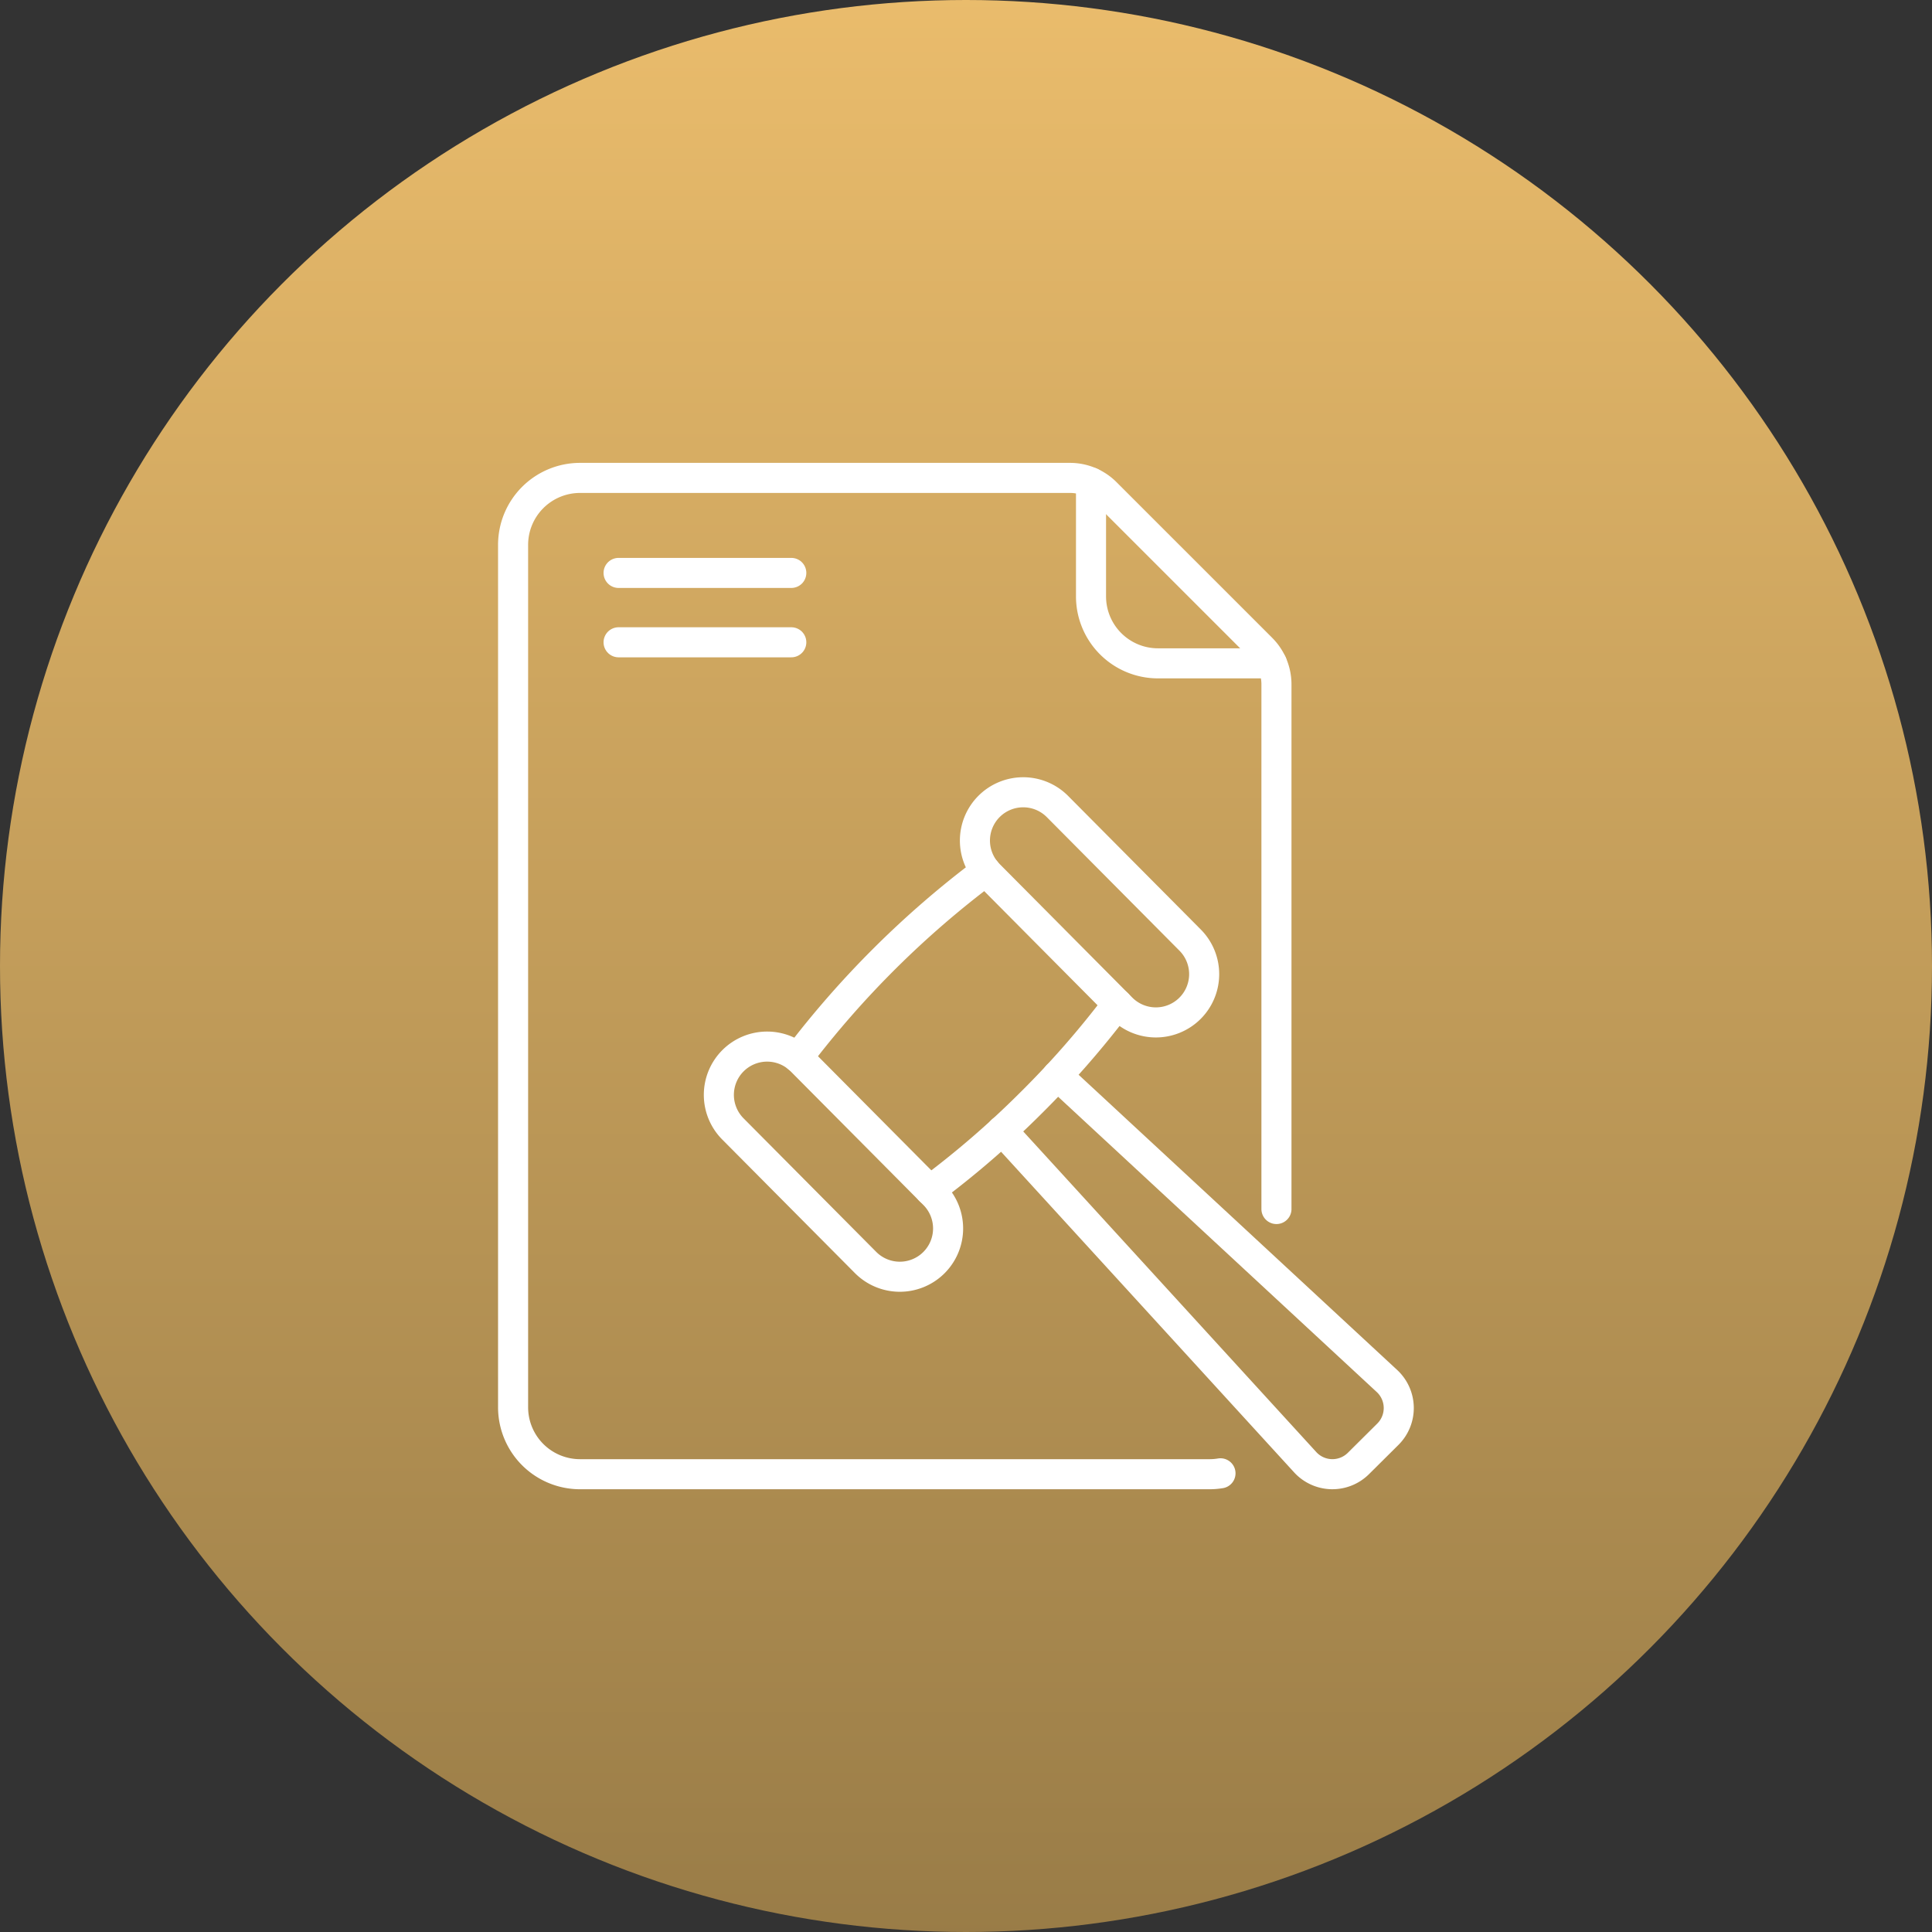
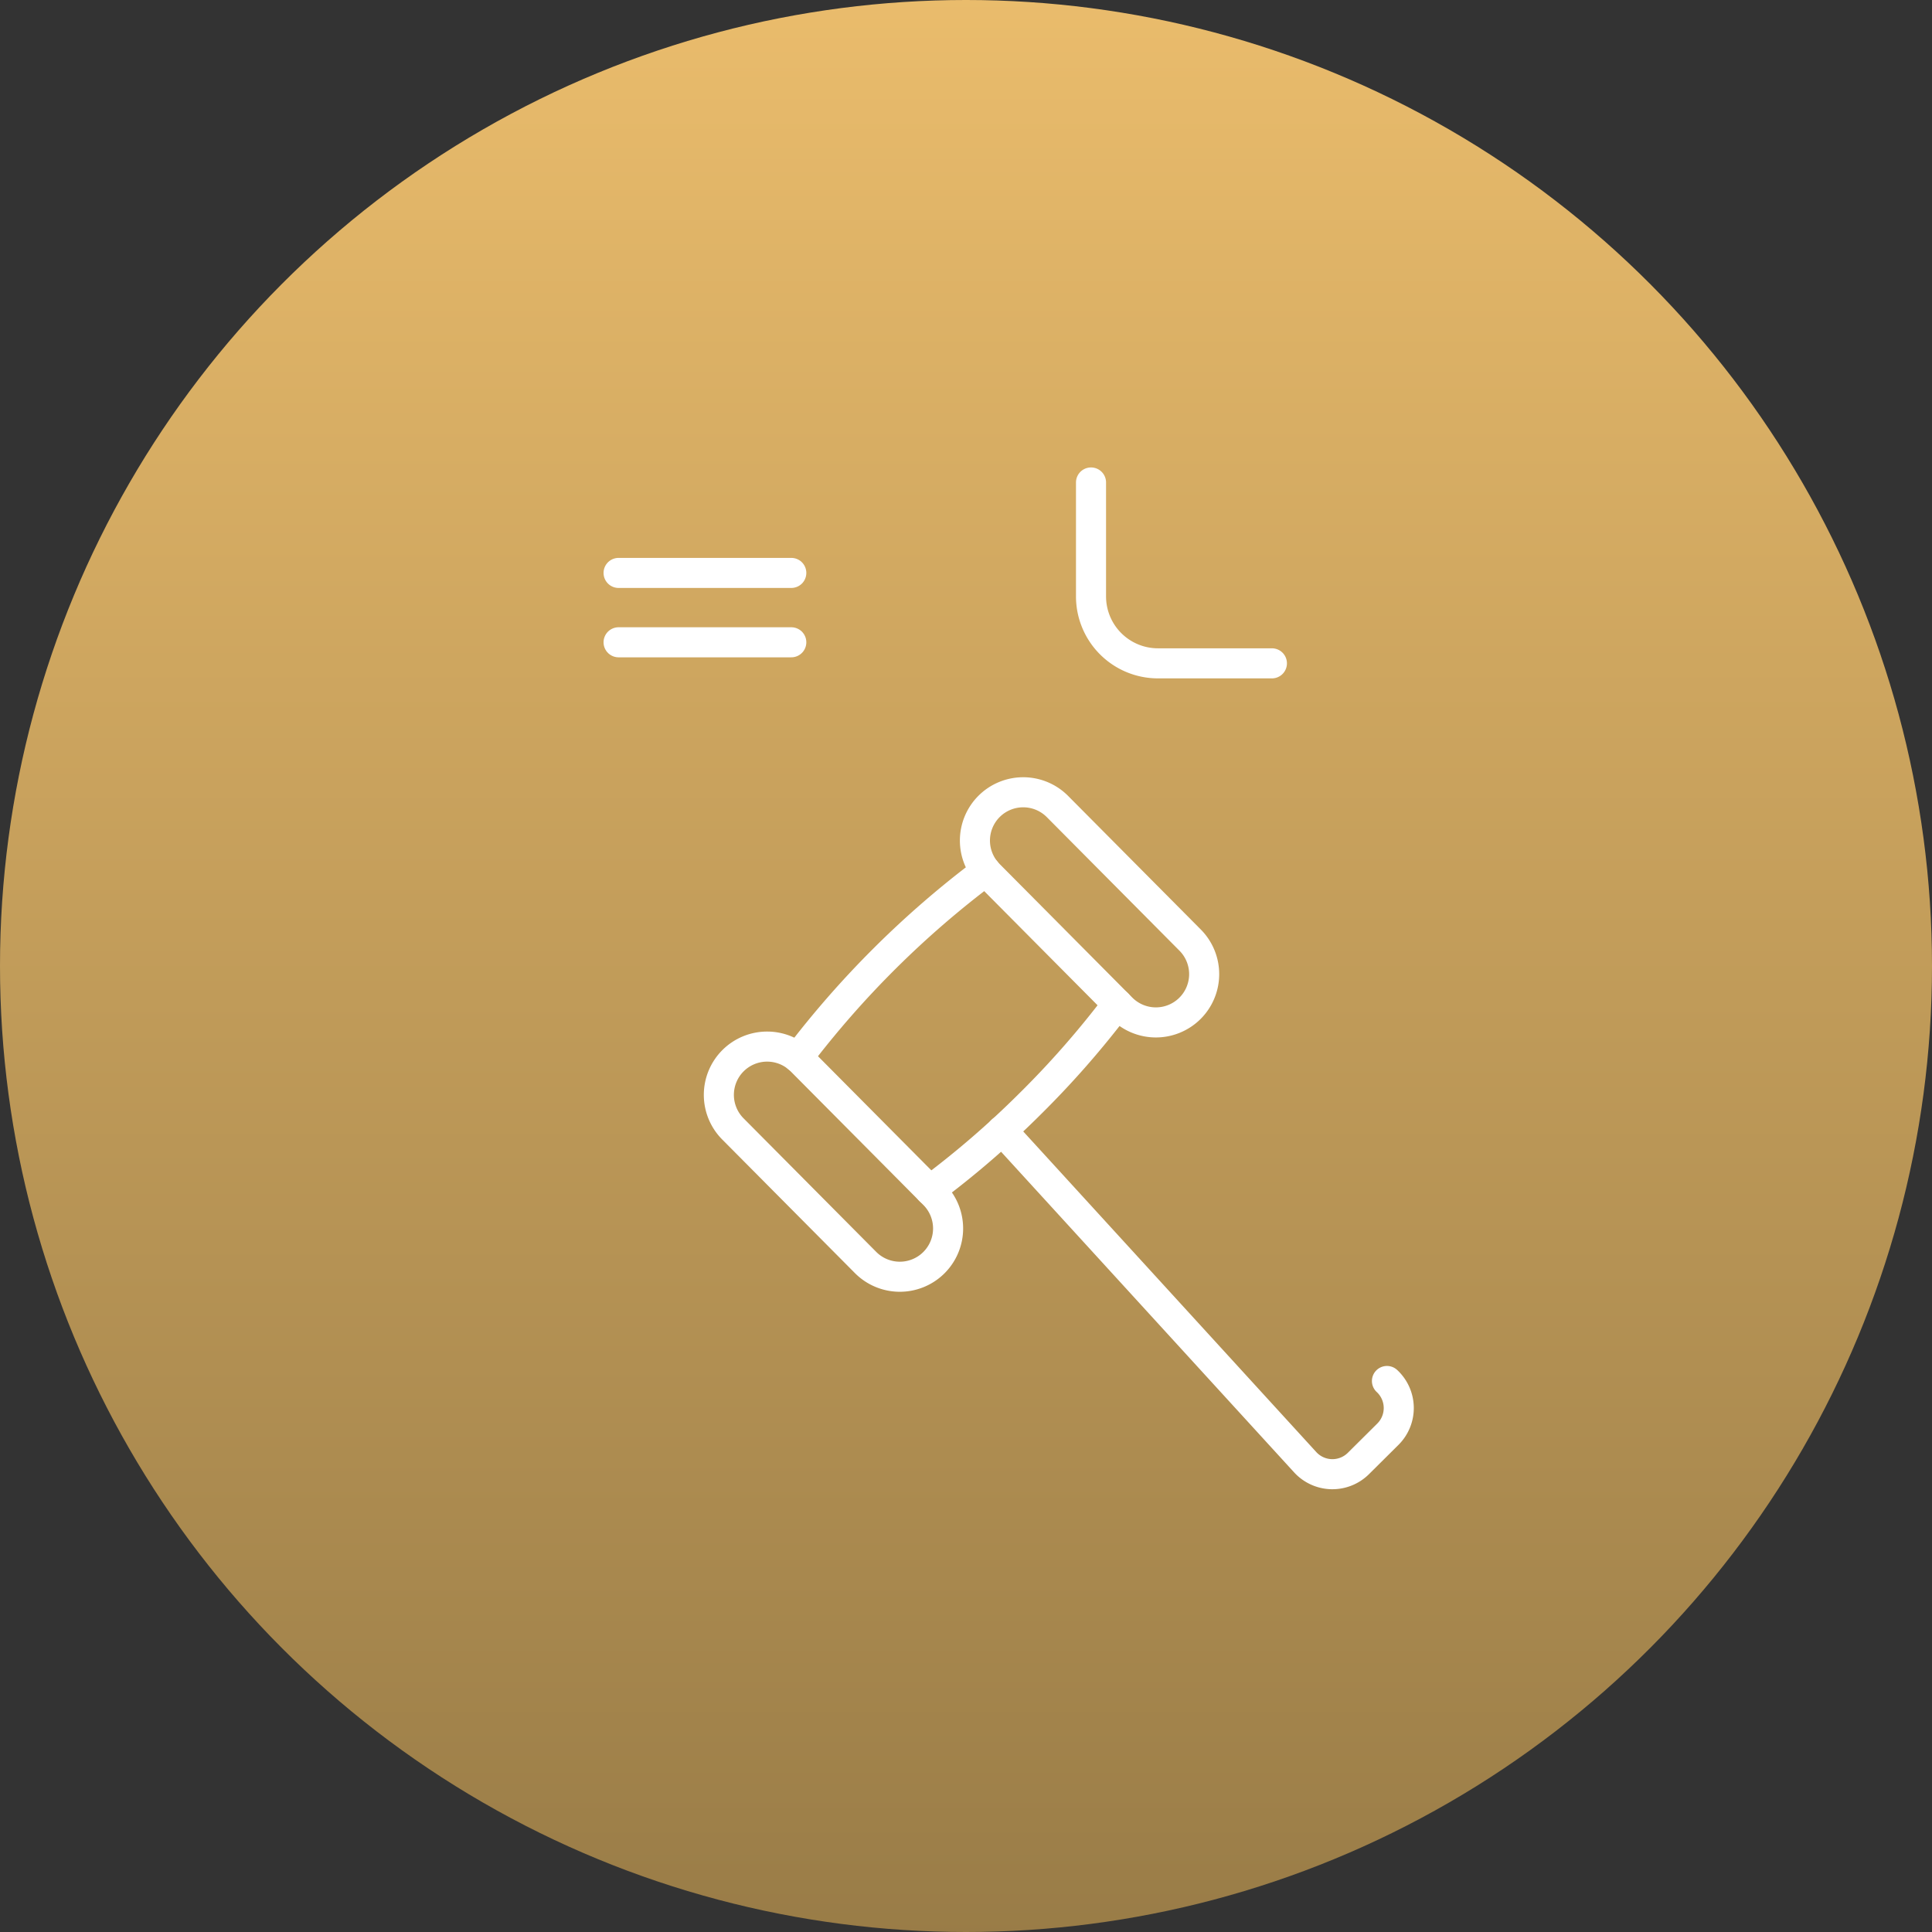
<svg xmlns="http://www.w3.org/2000/svg" width="96" height="96" viewBox="0 0 96 96">
  <rect x="0" y="0" width="96" height="96" fill="#333333" stroke="none" />
  <defs>
    <linearGradient id="linear-gradient" x1="0.5" x2="0.5" y2="1" gradientUnits="objectBoundingBox">
      <stop offset="0" stop-color="#eabc6c" />
      <stop offset="1" stop-color="#997c47" />
    </linearGradient>
    <clipPath id="clip-path">
      <path id="Path_341" data-name="Path 341" d="M0-51H51V0H0Z" fill="#fff" />
    </clipPath>
  </defs>
  <g id="Group_270" data-name="Group 270" transform="translate(-0.336)">
    <circle id="Ellipse_21" data-name="Ellipse 21" cx="48" cy="48" r="48" transform="translate(0.336)" fill="url(#linear-gradient)" />
    <g id="item2" transform="translate(22.336 23)">
      <path id="Path_332" data-name="Path 332" d="M0,0H8.582" transform="translate(8.737 5.468)" fill="none" stroke="#fff" stroke-linecap="round" stroke-linejoin="round" stroke-miterlimit="10" stroke-width="1.494" />
      <path id="Path_333" data-name="Path 333" d="M0,0H8.582" transform="translate(8.737 8.915)" fill="none" stroke="#fff" stroke-linecap="round" stroke-linejoin="round" stroke-miterlimit="10" stroke-width="1.494" />
      <g id="Group_298" data-name="Group 298" transform="translate(0 51)" clip-path="url(#clip-path)">
        <path id="Path_334" data-name="Path 334" d="M0,0V5.661A3.327,3.327,0,0,0,3.327,8.987H8.988" transform="translate(32.212 -50.026)" fill="none" stroke="#fff" stroke-linecap="round" stroke-linejoin="round" stroke-miterlimit="10" stroke-width="1.494" />
        <path id="Path_335" data-name="Path 335" d="M0,0H0A2.4,2.4,0,0,1-3.393-.012L-9.986-6.65a2.4,2.4,0,0,1,.012-3.393,2.4,2.4,0,0,1,3.393.012L.012-3.393A2.4,2.4,0,0,1,0,0Z" transform="translate(37.126 -23.893)" fill="none" stroke="#fff" stroke-linecap="round" stroke-linejoin="round" stroke-miterlimit="10" stroke-width="1.494" />
        <path id="Path_336" data-name="Path 336" d="M0,0H0A2.4,2.4,0,0,1-3.393-.012L-9.986-6.65a2.4,2.4,0,0,1,.012-3.393,2.4,2.4,0,0,1,3.393.012L.012-3.393A2.4,2.4,0,0,1,0,0Z" transform="translate(24.402 -11.256)" fill="none" stroke="#fff" stroke-linecap="round" stroke-linejoin="round" stroke-miterlimit="10" stroke-width="1.494" />
        <path id="Path_337" data-name="Path 337" d="M0,0A45.634,45.634,0,0,0,4.982-4.3,45.656,45.656,0,0,0,9.319-9.255" transform="translate(24.208 -14.856)" fill="none" stroke="#fff" stroke-linecap="round" stroke-linejoin="round" stroke-miterlimit="10" stroke-width="1.494" />
        <path id="Path_338" data-name="Path 338" d="M0,0A47.4,47.4,0,0,0-9.336,9.272" transform="translate(26.983 -30.717)" fill="none" stroke="#fff" stroke-linecap="round" stroke-linejoin="round" stroke-miterlimit="10" stroke-width="1.494" />
-         <path id="Path_339" data-name="Path 339" d="M0,0,15.063,16.48a1.833,1.833,0,0,0,2.644.064l1.465-1.455a1.833,1.833,0,0,0-.046-2.644L2.75-2.731" transform="translate(27.791 -17.824)" fill="none" stroke="#fff" stroke-linecap="round" stroke-linejoin="round" stroke-miterlimit="10" stroke-width="1.494" />
-         <path id="Path_340" data-name="Path 340" d="M0,0V-26.07a2.52,2.52,0,0,0-.738-1.782L-8.476-35.59a2.52,2.52,0,0,0-1.782-.738H-34.6A3.327,3.327,0,0,0-37.931-33V9.851A3.327,3.327,0,0,0-34.6,13.178H-3.327a3.349,3.349,0,0,0,.546-.045" transform="translate(41.426 -13.925)" fill="none" stroke="#fff" stroke-linecap="round" stroke-linejoin="round" stroke-miterlimit="10" stroke-width="1.494" />
+         <path id="Path_339" data-name="Path 339" d="M0,0,15.063,16.48a1.833,1.833,0,0,0,2.644.064l1.465-1.455a1.833,1.833,0,0,0-.046-2.644" transform="translate(27.791 -17.824)" fill="none" stroke="#fff" stroke-linecap="round" stroke-linejoin="round" stroke-miterlimit="10" stroke-width="1.494" />
      </g>
    </g>
  </g>
</svg>